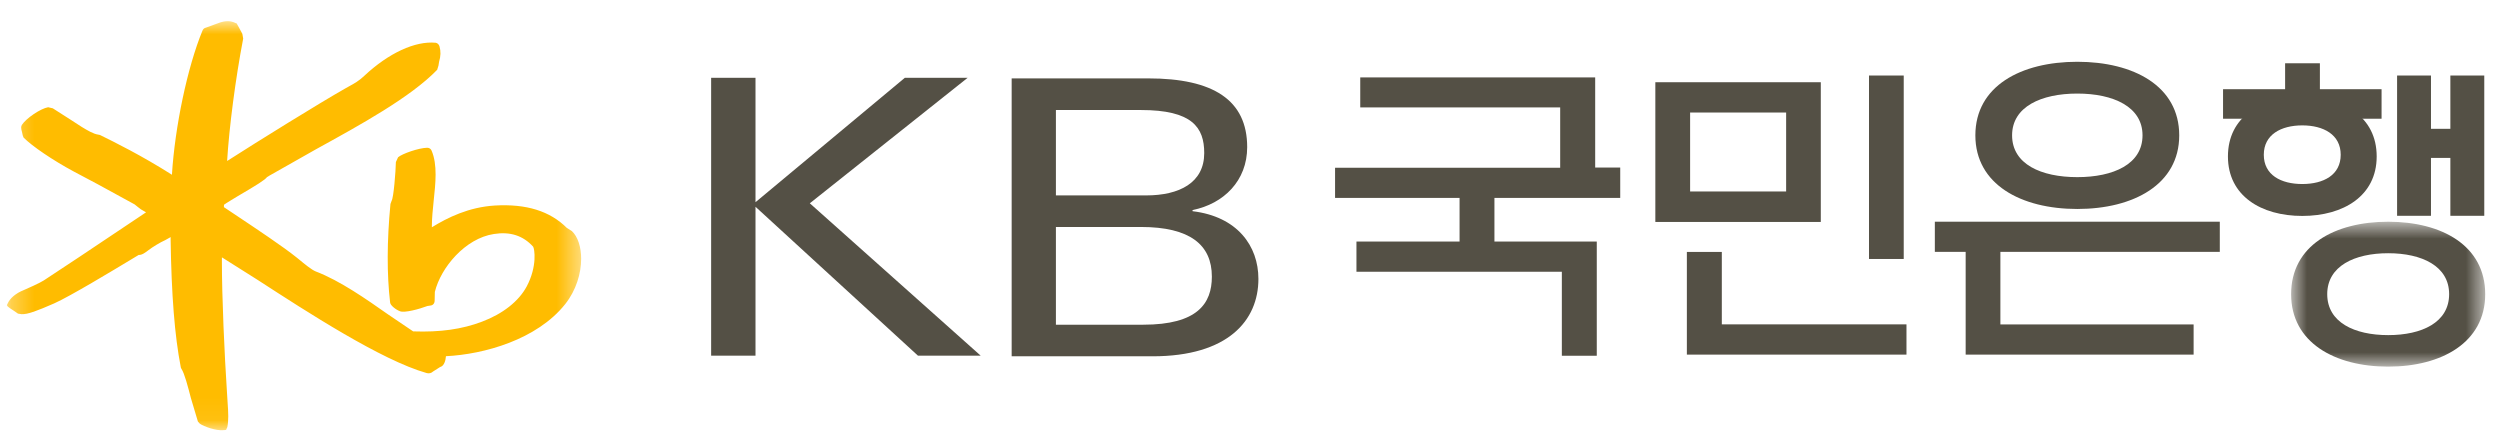
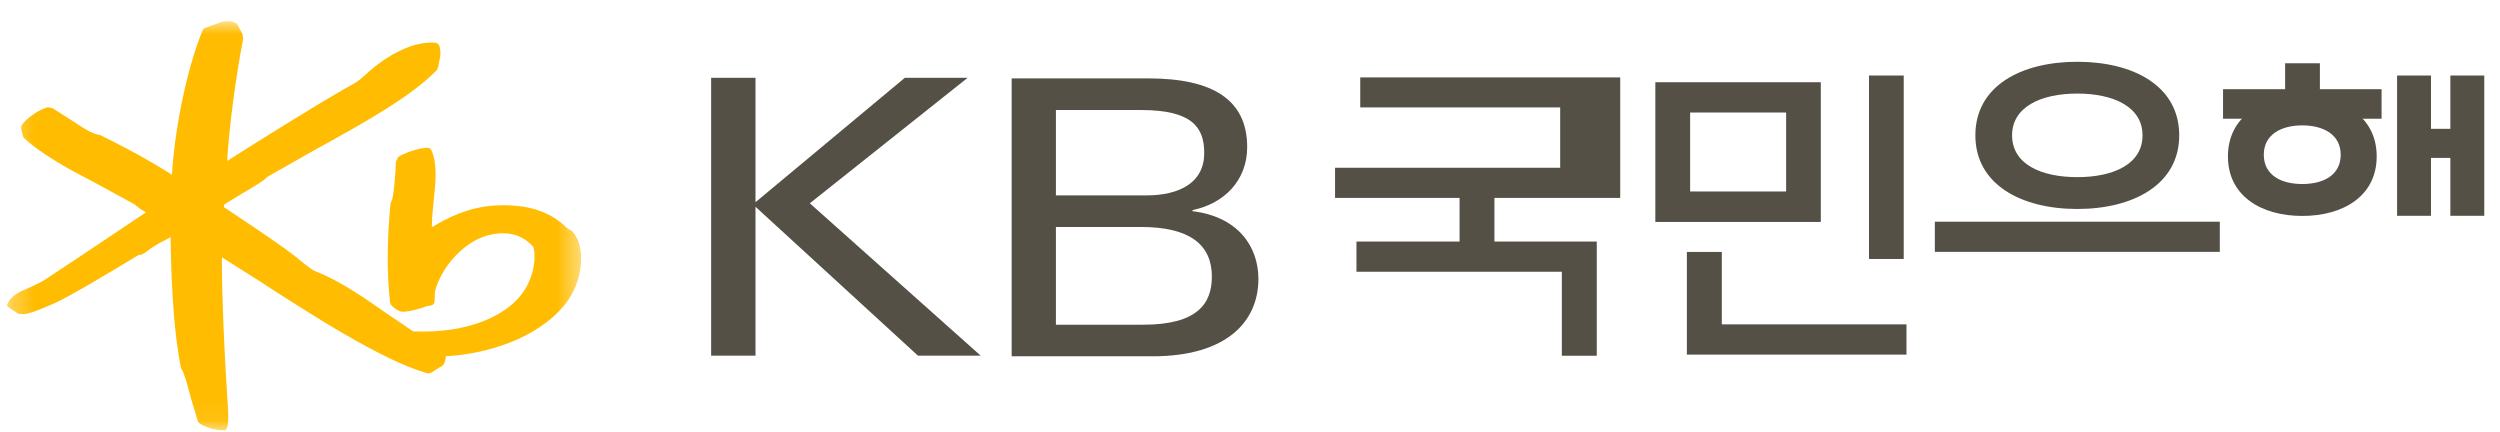
<svg xmlns="http://www.w3.org/2000/svg" width="110" height="19" viewBox="0 0 110 19" fill="none">
  <path fill-rule="evenodd" clip-rule="evenodd" d="M72.835 9.766H80.115V3.618H72.835V9.766ZM74.365 8.425H78.59V4.951H74.365V8.425Z" fill="#545045" />
-   <path fill-rule="evenodd" clip-rule="evenodd" d="M65.755 8.708V10.628H70.258V15.653H68.721V11.957H59.684V10.628H64.221V8.708H58.743V7.381H68.648V4.726H59.851V3.406H70.188V7.372H71.29V8.708H65.755Z" fill="#545045" />
+   <path fill-rule="evenodd" clip-rule="evenodd" d="M65.755 8.708V10.628H70.258V15.653H68.721V11.957H59.684V10.628H64.221V8.708H58.743V7.381H68.648V4.726H59.851V3.406H70.188H71.29V8.708H65.755Z" fill="#545045" />
  <path fill-rule="evenodd" clip-rule="evenodd" d="M83.885 15.603H74.222V11.085H75.76V14.272H83.885V15.603Z" fill="#545045" />
  <path fill-rule="evenodd" clip-rule="evenodd" d="M82.236 11.395H83.764V3.323H82.236V11.395Z" fill="#545045" />
  <path fill-rule="evenodd" clip-rule="evenodd" d="M85.133 11.082H97.671V9.755H85.133V11.082Z" fill="#545045" />
-   <path fill-rule="evenodd" clip-rule="evenodd" d="M86.489 10.627V15.603H96.519V14.275H88.017V10.627H86.489Z" fill="#545045" />
  <path fill-rule="evenodd" clip-rule="evenodd" d="M107.816 3.323V5.668H106.963V3.323H105.472V9.495H106.963V6.948H107.816V9.495H109.308V3.323H107.816Z" fill="#545045" />
  <path fill-rule="evenodd" clip-rule="evenodd" d="M100.545 2.784V3.925H97.814V5.224H104.789V3.925H102.075V2.784H100.545Z" fill="#545045" />
  <mask id="mask0_4764_812" style="mask-type:alpha" maskUnits="userSpaceOnUse" x="100" y="9" width="10" height="8">
    <path d="M100.809 9.756H109.349V16.132H100.809V9.756Z" fill="white" />
  </mask>
  <g mask="url(#mask0_4764_812)">
-     <path fill-rule="evenodd" clip-rule="evenodd" d="M105.081 9.756C102.718 9.756 100.809 10.805 100.809 12.944C100.809 15.064 102.718 16.132 105.081 16.132C107.438 16.132 109.349 15.064 109.349 12.944C109.349 10.805 107.438 9.756 105.081 9.756ZM105.081 14.745C103.599 14.745 102.398 14.188 102.398 12.942C102.398 11.707 103.599 11.142 105.081 11.142C106.561 11.142 107.762 11.707 107.762 12.942C107.762 14.188 106.561 14.745 105.081 14.745Z" fill="#545045" />
-   </g>
+     </g>
  <path fill-rule="evenodd" clip-rule="evenodd" d="M91.401 2.718C88.924 2.718 86.916 3.785 86.916 5.956C86.916 8.112 88.924 9.195 91.401 9.195C93.878 9.195 95.886 8.112 95.886 5.956C95.886 3.785 93.878 2.718 91.401 2.718ZM91.401 7.794C89.814 7.794 88.532 7.227 88.532 5.955C88.532 4.695 89.814 4.117 91.401 4.117C92.984 4.117 94.271 4.695 94.271 5.955C94.271 7.227 92.984 7.794 91.401 7.794Z" fill="#545045" />
  <path fill-rule="evenodd" clip-rule="evenodd" d="M101.301 4.269C99.493 4.269 98.029 5.131 98.029 6.884C98.029 8.621 99.493 9.501 101.301 9.501C103.107 9.501 104.574 8.621 104.574 6.884C104.574 5.131 103.107 4.269 101.301 4.269ZM101.301 8.097C100.365 8.097 99.607 7.702 99.607 6.809C99.607 5.923 100.365 5.517 101.301 5.517C102.234 5.517 102.991 5.923 102.991 6.809C102.991 7.702 102.234 8.097 101.301 8.097Z" fill="#545045" />
  <path fill-rule="evenodd" clip-rule="evenodd" d="M31.29 3.424H33.242V8.897L39.812 3.424H42.575L35.632 8.945L43.151 15.65H40.391L33.242 9.098V15.65H31.29V3.424Z" fill="#545045" />
  <path fill-rule="evenodd" clip-rule="evenodd" d="M46.46 14.287H50.304C52.69 14.287 53.322 13.354 53.322 12.172C53.322 10.767 52.352 9.987 50.201 9.987H46.46V14.287ZM46.46 8.598H50.426C51.898 8.598 52.986 8.038 52.986 6.735C52.986 5.599 52.45 4.841 50.201 4.841H46.46V8.598ZM44.513 3.449H50.522C53.381 3.449 54.876 4.399 54.876 6.474C54.876 7.952 53.844 8.968 52.473 9.242V9.293C54.44 9.528 55.37 10.818 55.37 12.273C55.37 14.099 54.033 15.677 50.712 15.677H44.513V3.449Z" fill="#545045" />
  <mask id="mask1_4764_812" style="mask-type:alpha" maskUnits="userSpaceOnUse" x="0" y="0" width="26" height="19">
    <path d="M0.302 0.932H25.571V18.932H0.302V0.932Z" fill="white" />
  </mask>
  <g mask="url(#mask1_4764_812)">
    <path fill-rule="evenodd" clip-rule="evenodd" d="M25.163 10.168L24.944 10.031C24.199 9.287 23.161 8.963 21.773 9.043C20.618 9.115 19.702 9.571 19.003 9.999C19.003 9.987 19.002 9.978 19.002 9.966C19.002 9.605 19.043 9.212 19.082 8.831C19.123 8.445 19.166 8.051 19.166 7.678C19.166 7.297 19.122 6.936 18.99 6.628C18.958 6.548 18.885 6.501 18.794 6.501C18.419 6.509 17.691 6.766 17.515 6.92L17.419 7.13C17.411 7.544 17.321 8.698 17.23 8.838C17.233 8.832 17.18 8.976 17.18 8.976C17.023 10.626 17.02 12.073 17.166 13.317C17.181 13.442 17.421 13.63 17.606 13.697C17.807 13.773 18.442 13.602 18.808 13.464C18.804 13.465 18.946 13.443 18.946 13.443C19.063 13.43 19.131 13.333 19.125 13.201C19.123 13.198 19.133 12.843 19.133 12.843C19.398 11.769 20.468 10.489 21.732 10.296C22.446 10.183 23.012 10.364 23.457 10.852C23.519 10.939 23.648 11.711 23.177 12.6C22.826 13.257 22.124 13.81 21.202 14.156C20.328 14.487 19.366 14.623 18.179 14.581C18.131 14.549 17.067 13.829 17.067 13.829C16.127 13.17 14.958 12.348 13.896 11.945C13.711 11.874 13.376 11.596 13.176 11.43L13.066 11.341C12.455 10.849 11.291 10.075 10.356 9.451C10.356 9.451 9.934 9.17 9.852 9.115C9.853 9.079 9.855 9.009 9.855 9.009C9.881 8.98 10.468 8.627 10.468 8.627C11.29 8.146 11.67 7.91 11.752 7.788C11.735 7.807 11.861 7.724 11.861 7.724C11.867 7.72 13.898 6.571 13.898 6.571C15.855 5.494 18.073 4.276 19.236 3.07C19.238 3.068 19.293 2.886 19.293 2.886L19.319 2.722C19.394 2.465 19.401 2.267 19.337 2.037C19.319 1.971 19.258 1.897 19.177 1.882C18.269 1.792 17.095 2.337 16.029 3.336C15.788 3.565 15.586 3.674 15.372 3.791L15.209 3.882C14.032 4.55 11.38 6.195 9.993 7.084C10.085 5.59 10.361 3.469 10.7 1.698L10.663 1.488C10.658 1.48 10.519 1.22 10.519 1.22L10.41 1.027L10.379 1.02C10.102 0.88 9.876 0.937 9.711 0.98C9.712 0.98 9.432 1.081 9.432 1.081L9.064 1.215C8.991 1.23 8.939 1.274 8.91 1.345C8.247 2.948 7.694 5.582 7.565 7.689C6.239 6.846 5.014 6.241 4.416 5.948L4.398 5.939L4.326 5.924C4.112 5.896 3.848 5.737 3.594 5.583C3.568 5.567 3.091 5.257 3.091 5.257L2.32 4.764C2.328 4.769 2.119 4.718 2.119 4.718C1.786 4.775 1.154 5.202 0.965 5.492C0.94 5.53 0.931 5.573 0.931 5.616C0.931 5.676 0.949 5.738 0.965 5.797L1 5.955L1.035 6.05C1.403 6.427 2.334 7.058 3.248 7.548L4.305 8.109L5.924 8.994C5.925 9.002 6.202 9.212 6.202 9.212L6.392 9.322C6.392 9.322 6.412 9.335 6.425 9.343C5.994 9.633 3.481 11.312 3.481 11.312L1.931 12.336C1.785 12.437 1.173 12.712 1.04 12.766C0.702 12.902 0.45 13.112 0.343 13.341L0.302 13.429L0.343 13.489L0.461 13.578C0.457 13.578 0.621 13.682 0.621 13.682L0.791 13.8C0.795 13.801 0.952 13.824 0.952 13.824C1.224 13.834 1.629 13.679 2.383 13.35C3.074 13.043 4.956 11.908 5.759 11.424L6.103 11.217C6.244 11.229 6.402 11.108 6.539 11.003C6.702 10.875 7.053 10.661 7.267 10.567C7.272 10.564 7.395 10.496 7.509 10.432C7.508 10.468 7.507 10.525 7.507 10.525C7.544 12.984 7.685 14.772 7.953 16.15L7.958 16.176L7.984 16.231C8.117 16.426 8.268 17.008 8.401 17.521L8.708 18.549C8.714 18.561 8.795 18.645 8.795 18.645C8.969 18.762 9.502 18.967 9.858 18.926L9.947 18.915L10.003 18.79C10.033 18.638 10.043 18.486 10.043 18.32C10.043 18.132 10.03 17.926 10.012 17.673L9.989 17.302C9.876 15.586 9.763 13.103 9.763 11.456C9.763 11.41 9.765 11.369 9.765 11.324C10.056 11.508 11.332 12.313 11.332 12.313C13.504 13.722 16.785 15.851 18.768 16.413C18.872 16.445 18.98 16.419 19.055 16.346C19.059 16.344 19.362 16.151 19.362 16.151L19.417 16.128C19.532 16.074 19.608 15.882 19.622 15.673C21.293 15.591 23.624 14.947 24.871 13.379C25.353 12.77 25.571 12.027 25.571 11.388C25.571 10.867 25.426 10.415 25.163 10.168Z" fill="#FFBC00" />
  </g>
</svg>